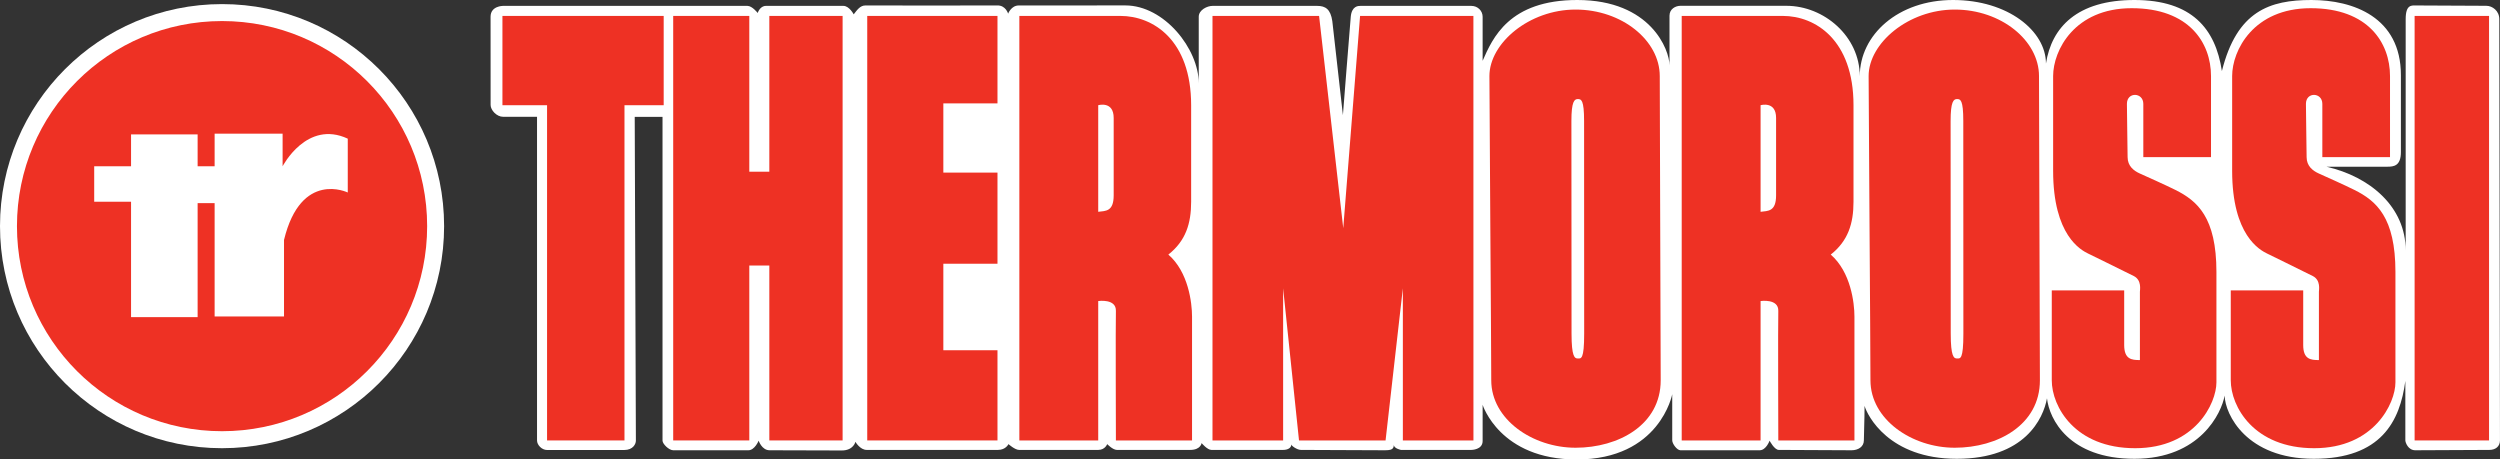
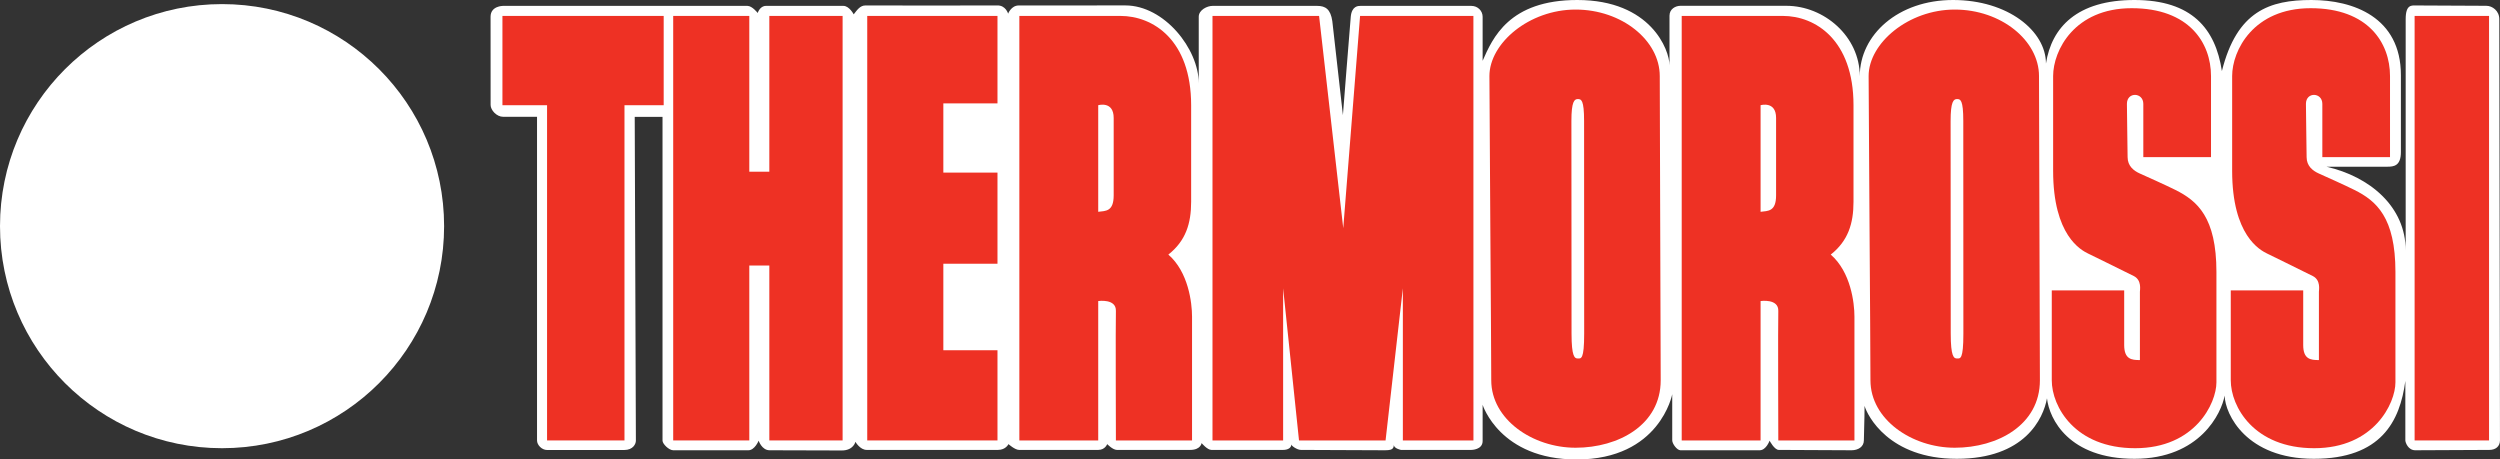
<svg xmlns="http://www.w3.org/2000/svg" width="228.69pt" height="42.03pt" viewBox="0 0 228.69 42.03" version="1.1">
  <rect x="0" y="0" width="228.69" height="42.03" fill="#333333" stroke="none" />
  <defs>
    <clipPath id="clip1">
      <path d="M 44 0 L 228.691 0 L 228.691 42.031 L 44 42.031 Z M 44 0 " />
    </clipPath>
  </defs>
  <g id="surface1">
    <path style=" stroke:none;fill-rule:nonzero;fill:rgb(100%,100%,100%);fill-opacity:1;" d="M 0 20.688 C 0 9.469 9.094 0.375 20.312 0.375 C 31.531 0.375 40.625 9.469 40.625 20.688 C 40.625 31.906 31.531 41 20.312 41 C 9.094 41 0 31.906 0 20.688 " />
    <g clip-path="url(#clip1)" clip-rule="nonzero">
      <path style=" stroke:none;fill-rule:nonzero;fill:rgb(100%,100%,100%);fill-opacity:1;" d="M 44.875 1.531 C 44.875 0.539 46.004 0.539 46.004 0.539 L 68.375 0.539 C 68.812 0.539 69.312 1.188 69.312 1.188 C 69.312 1.188 69.504 0.539 70.066 0.539 L 77.156 0.539 C 77.688 0.539 78.094 1.312 78.094 1.312 C 78.406 0.906 78.688 0.5 79.156 0.5 C 79.625 0.5 90.812 0.516 91.219 0.5 C 92 0.469 92.219 1.25 92.219 1.25 C 92.219 1.25 92.5 0.5 93.188 0.5 C 93.531 0.5 101.844 0.496 102.938 0.496 C 106.5 0.496 109.656 4.469 109.656 7.625 L 109.656 1.531 C 109.656 0.906 110.438 0.539 110.906 0.539 L 120.5 0.539 C 121.25 0.539 121.719 0.844 121.875 1.938 L 122.844 10.531 C 122.844 10.531 123.469 2.562 123.562 1.531 C 123.656 0.539 124.25 0.539 124.438 0.539 L 134.594 0.539 C 135.188 0.539 135.625 1 135.625 1.531 L 135.625 5.562 C 136.531 3.5 138.031 0 144.281 0 C 151.031 0 152.719 4.594 152.719 5.969 L 152.719 1.438 C 152.719 0.812 153.281 0.531 153.719 0.531 L 163.406 0.531 C 166.875 0.531 170.125 3.344 170.125 6.969 C 170.125 3.188 173.629 0 178.656 0 C 183.688 0 187.156 2.844 187.156 5.812 C 187.668 2.5 190.004 0 195.25 0 C 200.5 0 202.668 2.625 203.25 6.5 C 204.625 1 207.625 0 211.438 0 C 215.25 0 219.625 1.562 219.625 6.875 L 219.625 13.906 C 219.625 15.188 218.969 15.25 218.375 15.25 L 212.812 15.25 C 216.781 16.156 220.062 18.906 220.062 22.906 C 220.062 17.25 220.062 3.125 220.062 1.75 C 220.062 0.375 220.625 0.5 221.062 0.5 C 221.062 0.5 226.879 0.531 227.438 0.531 C 228.004 0.531 228.625 1 228.625 1.75 C 228.625 2.5 228.688 39.719 228.688 40.281 C 228.688 40.844 228.281 41.156 227.719 41.156 C 227.156 41.156 221.598 41.188 220.938 41.188 C 220.281 41.188 220.031 40.469 220.031 40.281 L 220.031 34.844 C 219.543 38.539 217.812 41.969 211.656 41.969 C 205.5 41.969 203.543 37.914 203.5 36.188 C 203.219 37.781 201.25 41.969 195.25 41.969 C 189.25 41.969 187.461 38.332 187.25 36.438 C 186.918 38.289 185.219 41.969 179 41.969 C 172.781 41.969 170.812 38 170.562 37.125 C 170.562 38.406 170.5 39.688 170.5 40.281 C 170.5 40.875 169.969 41.188 169.375 41.188 C 168.781 41.188 163.125 41.156 162.719 41.156 C 162.312 41.156 161.875 40.312 161.875 40.312 C 161.875 40.312 161.562 41.188 160.969 41.188 L 153.719 41.188 C 153.406 41.188 152.969 40.594 152.969 40.281 L 152.969 36.062 C 152.969 36.062 151.844 42.031 144.219 42.031 C 137.188 42.031 135.625 37.031 135.625 37.031 L 135.625 40.344 C 135.625 41.156 134.594 41.156 134.594 41.156 L 128.156 41.156 C 128.156 41.156 127.5 41.031 127.5 40.688 C 127.5 41.094 127.281 41.188 126.656 41.188 C 126.031 41.188 119.344 41.156 119 41.156 C 118.656 41.156 118.125 40.781 118.125 40.656 C 118.125 40.969 117.812 41.156 117.375 41.156 L 110.812 41.156 C 110.438 41.156 109.918 40.531 109.918 40.531 C 109.918 40.531 109.844 41.156 108.875 41.156 L 102.168 41.156 C 101.793 41.156 101.281 40.625 101.281 40.625 C 101.281 40.625 101.094 41.156 100.469 41.156 L 93.219 41.156 C 92.844 41.156 92.25 40.625 92.25 40.625 C 92.25 40.625 92.012 41.156 91.293 41.156 L 79.281 41.156 C 78.668 41.156 78.25 40.414 78.25 40.414 C 78.25 40.414 78.086 41.207 77 41.207 C 75.918 41.207 71.105 41.188 70.398 41.188 C 69.688 41.188 69.398 40.312 69.398 40.312 C 69.398 40.312 69.043 41.188 68.461 41.188 L 61.586 41.188 C 61.188 41.188 60.605 40.602 60.605 40.312 L 60.605 10.688 L 58.062 10.688 C 58.062 10.688 58.168 40.02 58.168 40.312 C 58.168 40.602 57.918 41.164 57.105 41.164 L 50.043 41.164 C 49.562 41.164 49.125 40.707 49.125 40.289 L 49.125 10.684 L 46.023 10.684 C 45.438 10.684 44.879 10.082 44.879 9.602 C 44.879 9.125 44.875 1.531 44.875 1.531 " />
    </g>
    <path style=" stroke:none;fill-rule:nonzero;fill:rgb(93.3%,19.199%,14.099%);fill-opacity:1;" d="M 57.125 40.289 L 50.043 40.289 L 50.043 9.625 L 45.961 9.625 L 45.961 1.457 L 60.711 1.457 L 60.711 9.625 L 57.125 9.625 " />
    <path style=" stroke:none;fill-rule:nonzero;fill:rgb(93.3%,19.199%,14.099%);fill-opacity:1;" d="M 68.543 40.289 L 61.582 40.289 L 61.582 1.457 L 68.543 1.457 L 68.543 15.707 L 70.375 15.707 L 70.375 1.457 L 77.078 1.457 L 77.078 40.289 L 70.375 40.289 L 70.375 24.289 L 68.543 24.289 " />
    <path style=" stroke:none;fill-rule:nonzero;fill:rgb(93.3%,19.199%,14.099%);fill-opacity:1;" d="M 79.332 40.289 L 79.332 1.457 L 91.246 1.457 L 91.246 9.457 L 86.293 9.457 L 86.293 15.789 L 91.246 15.789 L 91.246 24.125 L 86.293 24.125 L 86.293 32.039 L 91.246 32.039 L 91.246 40.289 " />
    <path style=" stroke:none;fill-rule:nonzero;fill:rgb(93.3%,19.199%,14.099%);fill-opacity:1;" d="M 101.875 17.875 C 101.875 19.375 101.125 19.289 100.461 19.375 L 100.461 9.625 C 100.461 9.625 101.875 9.207 101.875 10.789 Z M 106.875 23.289 C 108.461 22.039 108.961 20.457 108.961 18.457 L 108.961 9.625 C 108.961 3.625 105.449 1.457 102.496 1.457 L 93.246 1.457 L 93.246 40.289 L 100.461 40.289 L 100.461 27.539 C 100.461 27.539 102.125 27.289 102.078 28.457 C 102.043 29.375 102.078 40.289 102.078 40.289 L 109.043 40.289 L 109.043 28.957 C 109.043 27.707 108.711 24.875 106.875 23.289 " />
    <path style=" stroke:none;fill-rule:nonzero;fill:rgb(93.3%,19.199%,14.099%);fill-opacity:1;" d="M 162.469 17.875 C 162.469 19.375 161.719 19.289 161.051 19.375 L 161.051 9.625 C 161.051 9.625 162.469 9.207 162.469 10.789 Z M 167.469 23.289 C 169.051 22.039 169.551 20.457 169.551 18.457 L 169.551 9.625 C 169.551 3.625 166.039 1.457 163.09 1.457 L 153.836 1.457 L 153.836 40.289 L 161.051 40.289 L 161.051 27.539 C 161.051 27.539 162.719 27.289 162.672 28.457 C 162.637 29.375 162.672 40.289 162.672 40.289 L 169.637 40.289 L 169.637 28.957 C 169.637 27.707 169.301 24.875 167.469 23.289 " />
    <path style=" stroke:none;fill-rule:nonzero;fill:rgb(93.3%,19.199%,14.099%);fill-opacity:1;" d="M 110.914 1.457 L 120.664 1.457 L 122.875 20.875 L 124.414 1.457 L 134.781 1.457 L 134.785 40.289 L 128.328 40.289 L 128.328 26.371 L 126.746 40.289 L 118.828 40.289 L 117.375 26.375 L 117.375 40.289 L 110.914 40.289 " />
    <path style=" stroke:none;fill-rule:nonzero;fill:rgb(93.3%,19.199%,14.099%);fill-opacity:1;" d="M 144.332 32.793 C 144.039 32.793 143.758 32.633 143.758 30.516 C 143.758 28.688 143.746 12.836 143.746 11.062 C 143.746 9.285 144.016 9.062 144.332 9.062 C 144.648 9.062 144.906 9.137 144.906 11.062 C 144.906 12.984 144.914 28.738 144.914 30.516 C 144.914 32.93 144.625 32.793 144.332 32.793 M 151.828 6.957 C 151.828 3.707 148.375 0.875 144.125 0.875 C 139.875 0.875 136.246 3.957 136.246 6.957 C 136.246 9.957 136.414 31.707 136.414 34.789 C 136.414 38.375 140.211 40.957 144.129 40.957 C 148.043 40.957 151.914 38.875 151.914 34.789 C 151.914 31.789 151.828 10.207 151.828 6.957 " />
    <path style=" stroke:none;fill-rule:nonzero;fill:rgb(93.3%,19.199%,14.099%);fill-opacity:1;" d="M 179.02 32.793 C 178.73 32.793 178.445 32.633 178.445 30.516 C 178.445 28.688 178.434 12.836 178.434 11.062 C 178.434 9.285 178.703 9.062 179.02 9.062 C 179.336 9.062 179.594 9.137 179.594 11.062 C 179.594 12.984 179.602 28.738 179.602 30.516 C 179.602 32.93 179.312 32.793 179.02 32.793 M 186.52 6.957 C 186.52 3.707 183.062 0.875 178.812 0.875 C 174.562 0.875 170.934 3.957 170.934 6.957 C 170.934 9.957 171.102 31.707 171.102 34.789 C 171.102 38.375 174.898 40.957 178.812 40.957 C 182.73 40.957 186.602 38.875 186.602 34.789 C 186.602 31.789 186.52 10.207 186.52 6.957 " />
    <path style=" stroke:none;fill-rule:nonzero;fill:rgb(93.3%,19.199%,14.099%);fill-opacity:1;" d="M 187.812 6.957 C 187.812 4.625 189.75 0.75 195 0.75 C 200.25 0.75 202.254 3.918 202.254 6.957 L 202.254 14.375 L 196.062 14.375 L 196.062 9.5 C 196.062 8.438 194.562 8.375 194.562 9.5 C 194.562 10.625 194.625 13.562 194.625 14.375 C 194.625 15.188 195.188 15.625 195.75 15.875 C 196.312 16.125 198.199 16.973 199 17.375 C 201 18.375 202.75 19.875 202.75 24.875 L 202.75 34.977 C 202.75 36.875 200.812 41 195.312 41 C 189.812 41 187.688 37.207 187.688 34.789 L 187.688 26.562 L 194.312 26.562 L 194.312 31.562 C 194.312 32.875 195 32.938 195.75 32.938 L 195.75 26.688 C 195.75 26.523 195.938 25.625 195.188 25.25 C 193.465 24.387 191.445 23.41 191 23.188 C 190.375 22.875 187.812 21.562 187.812 15.625 C 187.812 10.438 187.812 6.957 187.812 6.957 " />
    <path style=" stroke:none;fill-rule:nonzero;fill:rgb(93.3%,19.199%,14.099%);fill-opacity:1;" d="M 204.188 6.957 C 204.188 4.625 206.125 0.75 211.375 0.75 C 216.625 0.75 218.629 3.918 218.629 6.957 L 218.629 14.375 L 212.438 14.375 L 212.438 9.5 C 212.438 8.438 210.938 8.375 210.938 9.5 C 210.938 10.625 211 13.562 211 14.375 C 211 15.188 211.562 15.625 212.125 15.875 C 212.688 16.125 214.574 16.973 215.375 17.375 C 217.375 18.375 219.125 19.875 219.125 24.875 L 219.125 34.977 C 219.125 36.875 217.188 41 211.688 41 C 206.188 41 204.062 37.207 204.062 34.789 L 204.062 26.562 L 210.688 26.562 L 210.688 31.562 C 210.688 32.875 211.375 32.938 212.125 32.938 L 212.125 26.688 C 212.125 26.523 212.312 25.625 211.562 25.25 C 209.84 24.387 207.82 23.41 207.375 23.188 C 206.75 22.875 204.188 21.562 204.188 15.625 C 204.188 10.438 204.188 6.957 204.188 6.957 " />
    <path style=" stroke:none;fill-rule:nonzero;fill:rgb(93.3%,19.199%,14.099%);fill-opacity:1;" d="M 220.879 40.289 L 227.688 40.289 L 227.688 1.457 L 220.879 1.457 Z M 220.879 40.289 " />
-     <path style=" stroke:none;fill-rule:nonzero;fill:rgb(93.3%,19.199%,14.099%);fill-opacity:1;" d="M 1.551 20.688 C 1.551 10.324 9.953 1.926 20.312 1.926 C 30.676 1.926 39.074 10.324 39.074 20.688 C 39.074 31.047 30.676 39.445 20.312 39.445 C 9.953 39.445 1.551 31.047 1.551 20.688 " />
-     <path style=" stroke:none;fill-rule:nonzero;fill:rgb(100%,100%,100%);fill-opacity:1;" d="M 18.078 29.012 L 11.988 29.012 L 11.988 18.453 L 8.617 18.453 L 8.617 15.211 L 11.988 15.211 L 11.988 12.293 L 18.078 12.293 L 18.078 15.211 L 19.633 15.211 L 19.633 12.23 L 25.852 12.23 L 25.852 15.211 C 25.852 15.211 28.055 10.934 31.812 12.684 L 31.812 17.609 C 31.812 17.609 27.539 15.535 25.98 21.949 L 25.98 28.949 L 19.633 28.949 L 19.633 18.582 L 18.078 18.582 " />
  </g>
</svg>